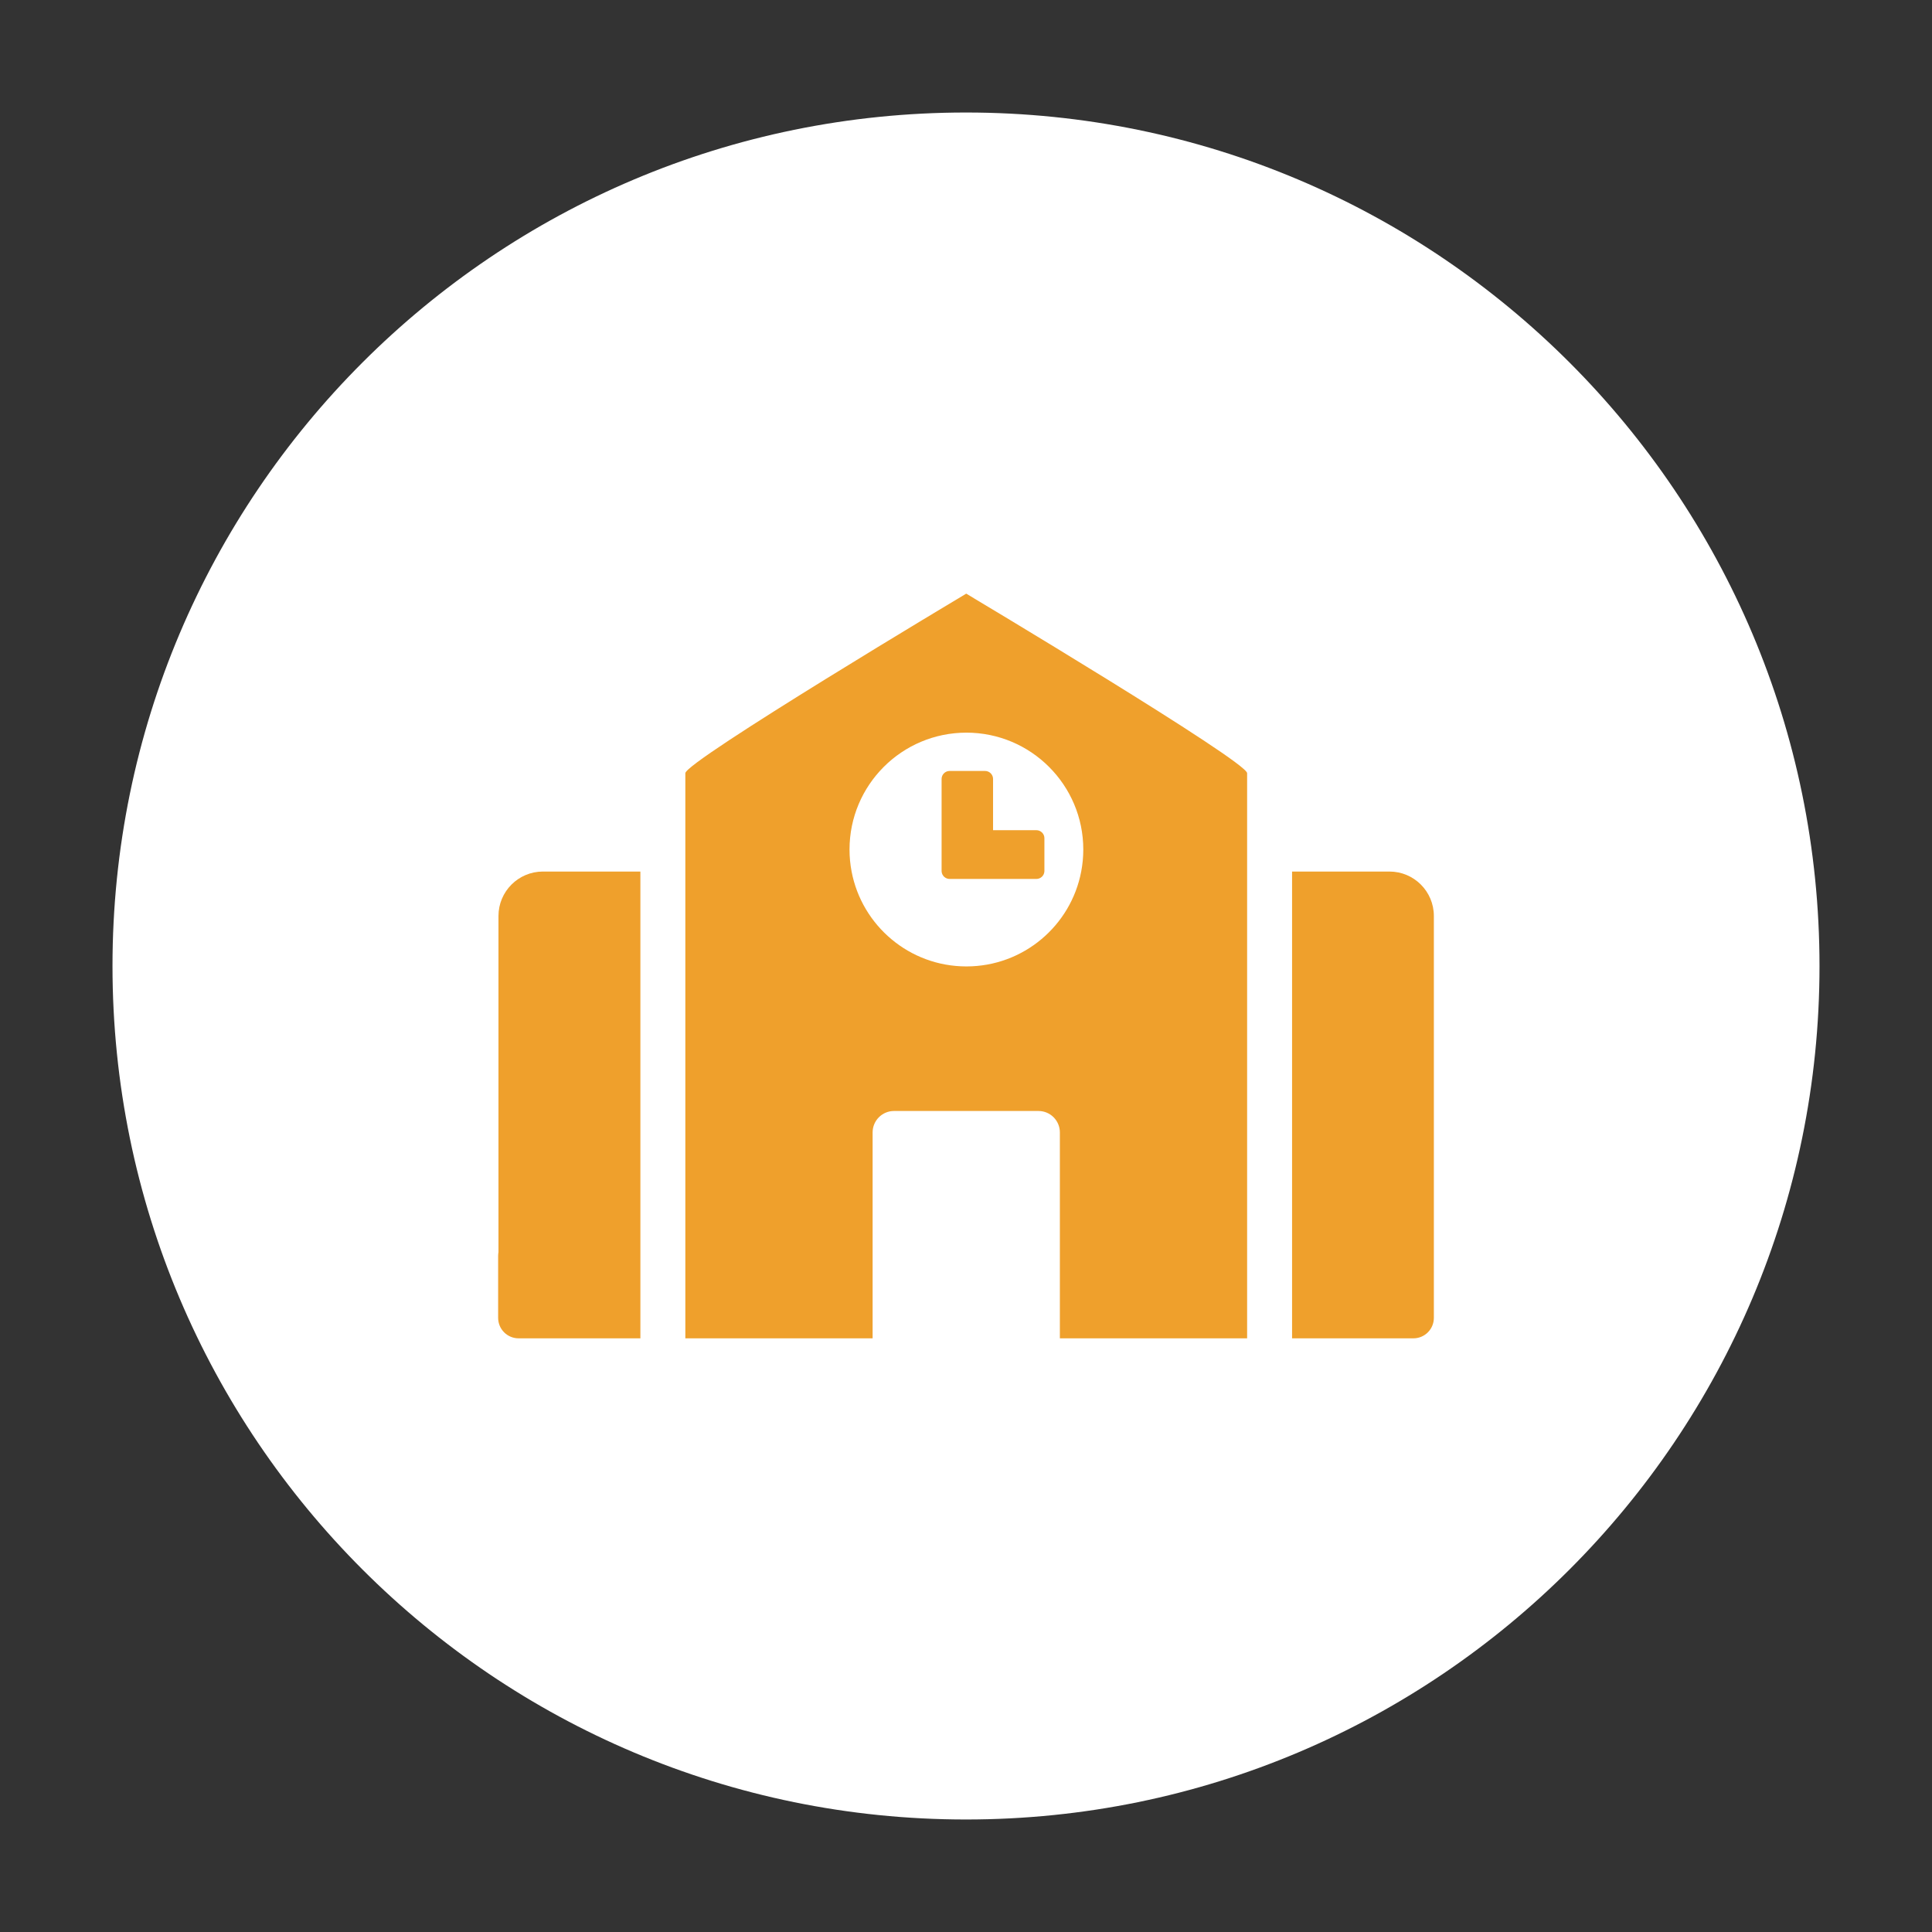
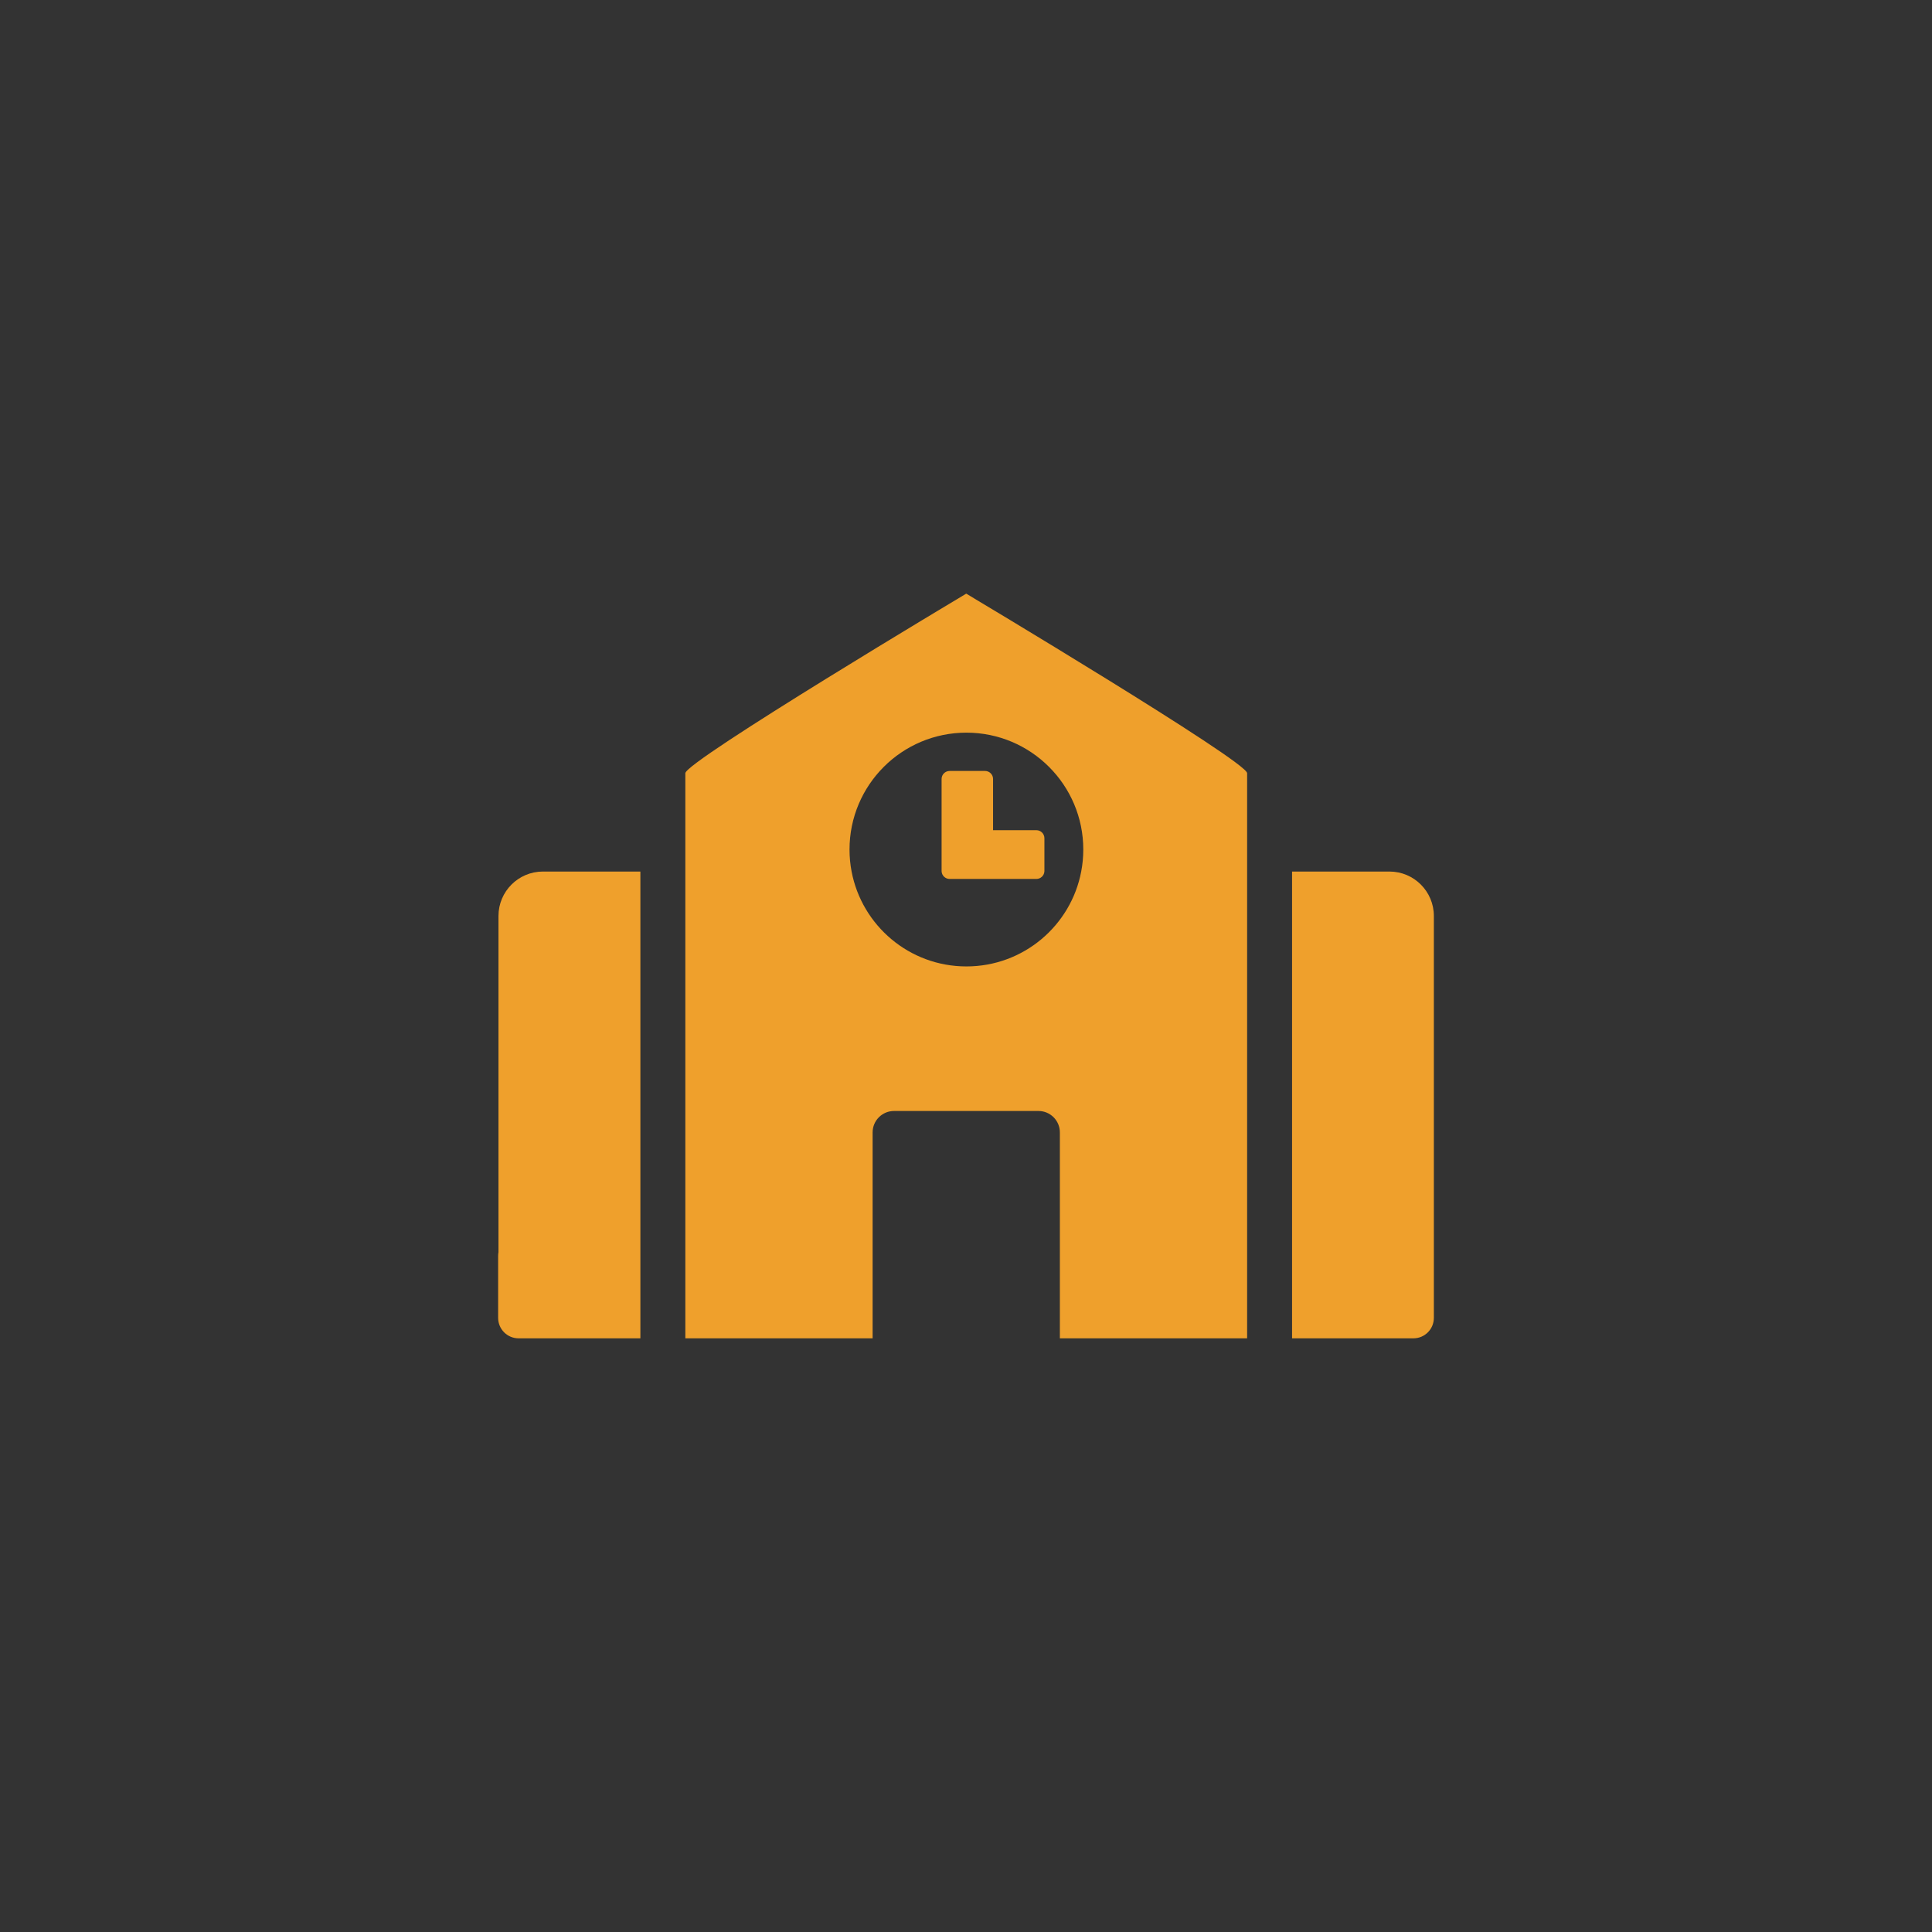
<svg xmlns="http://www.w3.org/2000/svg" version="1.1" id="レイヤー_1" x="0px" y="0px" width="500px" height="500px" viewBox="0 0 500 500" style="enable-background:new 0 0 500 500;" xml:space="preserve">
  <rect x="0" y="0" width="500" height="500" fill="#333333" stroke="none" />
  <g>
-     <path style="fill:#FFFFFF;" d="M470.887,250.008c0,121.984-98.898,220.875-220.883,220.875c-122,0-220.891-98.891-220.891-220.875   c0-122,98.891-220.891,220.891-220.891C371.988,29.117,470.887,128.008,470.887,250.008z" />
    <g>
      <path style="fill:#EFA02C;" d="M250.059,153.633c0,0-72.695,43.414-72.695,46.469v25.453v94.164v26.641h48.469v-26.641v-26.656    c0-3.055,2.477-5.539,5.531-5.539h37.398c3.055,0,5.531,2.484,5.531,5.539v26.656v26.641h48.461v-26.641v-94.164v-25.453    C322.754,197.047,250.059,153.633,250.059,153.633z M279.816,225.555c-2.656,13.984-14.945,24.555-29.711,24.555    c-14.758,0-27.047-10.57-29.711-24.555c-0.352-1.844-0.539-3.75-0.539-5.695c0-16.695,13.539-30.25,30.25-30.25    c16.703,0,30.25,13.555,30.25,30.25C280.355,221.805,280.168,223.711,279.816,225.555z" />
      <path style="fill:#EFA02C;" d="M268.215,214.852h-11.211v-13.258c0-1.141-0.93-2.07-2.07-2.07h-9.172    c-1.148,0-2.078,0.93-2.078,2.07v23.797c0,0.055,0.008,0.109,0.008,0.164c0.078,1.062,0.969,1.914,2.07,1.914h22.453    c1.102,0,1.992-0.852,2.07-1.914c0-0.055,0.008-0.109,0.008-0.164v-8.461C270.293,215.789,269.363,214.852,268.215,214.852z" />
      <path style="fill:#EFA02C;" d="M129.004,237.055v87c-0.055,0.312-0.086,0.641-0.086,0.977v16.023c0,2.938,2.367,5.305,5.305,5.305    h6.289h25.219v-26.641v-94.164h-25.219C134.16,225.555,129.004,230.703,129.004,237.055z" />
      <path style="fill:#EFA02C;" d="M359.582,225.555h-25.195v94.164v26.641h25.195h6.195c2.938,0,5.305-2.367,5.305-5.305v-6.188    v-9.836v-87.977C371.082,230.703,365.941,225.555,359.582,225.555z" />
    </g>
  </g>
  <g>
-     <path style="fill:#FFFFFF;" d="M1089.03,238.628c0,122.969-99.703,222.672-222.68,222.672c-122.984,0-222.68-99.703-222.68-222.672   c0-122.992,99.695-222.688,222.68-222.688C989.327,15.94,1089.03,115.636,1089.03,238.628z" />
    <g>
-       <path style="fill:#3C65AC;" d="M980.366,337.276l-47.414-47.578c-2.812-2.828-9.156-3.555-13.422-2.688    c12.562-16.117,20.07-36.391,20.07-58.43c0-52.453-42.539-94.977-94.992-94.977c-52.469,0-94.992,42.523-94.992,94.977    c0,52.477,42.523,95,94.992,95c21.5,0,41.336-7.141,57.25-19.18c-0.859,3.211-0.039,10.766,2.734,13.562l47.406,47.57    c3.023,3.031,8.766,4.297,11.805,1.266l17.383-17.328C984.218,346.44,983.39,340.284,980.366,337.276z M844.608,294.714    c-36.492,0-66.078-29.57-66.078-66.062c0-36.5,29.586-66.086,66.078-66.086s66.07,29.586,66.07,66.086    C910.679,265.144,881.101,294.714,844.608,294.714z" />
-       <path style="fill:#3C65AC;" d="M851.202,220.815v-23.078c5.867,1.062,9.633,4.188,11.414,9.477    c0.383,1.133,1.43,1.852,2.578,1.852c0.273,0,0.562-0.047,0.844-0.141l8.945-2.914c0.711-0.227,1.289-0.75,1.609-1.422    c0.328-0.672,0.352-1.445,0.078-2.141c-4.188-10.828-12.742-17.195-25.469-18.953v-8.508c0-1.508-1.227-2.727-2.727-2.727h-8.086    c-1.492,0-2.703,1.219-2.703,2.727v8.672c-16.391,3.328-24.688,11.938-24.688,25.602c0,5.461,1.75,10.477,5.188,14.922    c3.273,4.234,9.656,7.562,19.5,10.133v25.523c-6.828-1.406-11.477-5.68-14.172-12.992c-0.266-0.688-0.773-1.234-1.438-1.539    c-0.359-0.156-0.742-0.234-1.109-0.234c-0.336,0-0.672,0.062-1,0.188l-8.953,3.516c-1.344,0.523-2.039,2.023-1.578,3.391    c4.266,12.586,13.766,20.078,28.25,22.273v10.406c0,1.5,1.211,2.727,2.703,2.727h8.086c1.5,0,2.727-1.227,2.727-2.727v-10.352    c9.352-1.195,16.242-4.305,20.492-9.258c4.57-5.328,6.883-11.219,6.883-17.516C878.577,233.667,869.374,224.628,851.202,220.815z     M859.233,256.511c-1.984,1.812-4.672,2.977-8.031,3.477v-22.758c10.391,2.273,11.672,7.523,11.672,11.422    C862.874,251.722,861.687,254.3,859.233,256.511z M831.304,200.886c1.648-1.492,3.797-2.516,6.383-3.078v20.68    c-8.492-2.469-9.562-7.031-9.562-10.391C828.124,205.159,829.163,202.8,831.304,200.886z" />
-     </g>
+       </g>
  </g>
</svg>